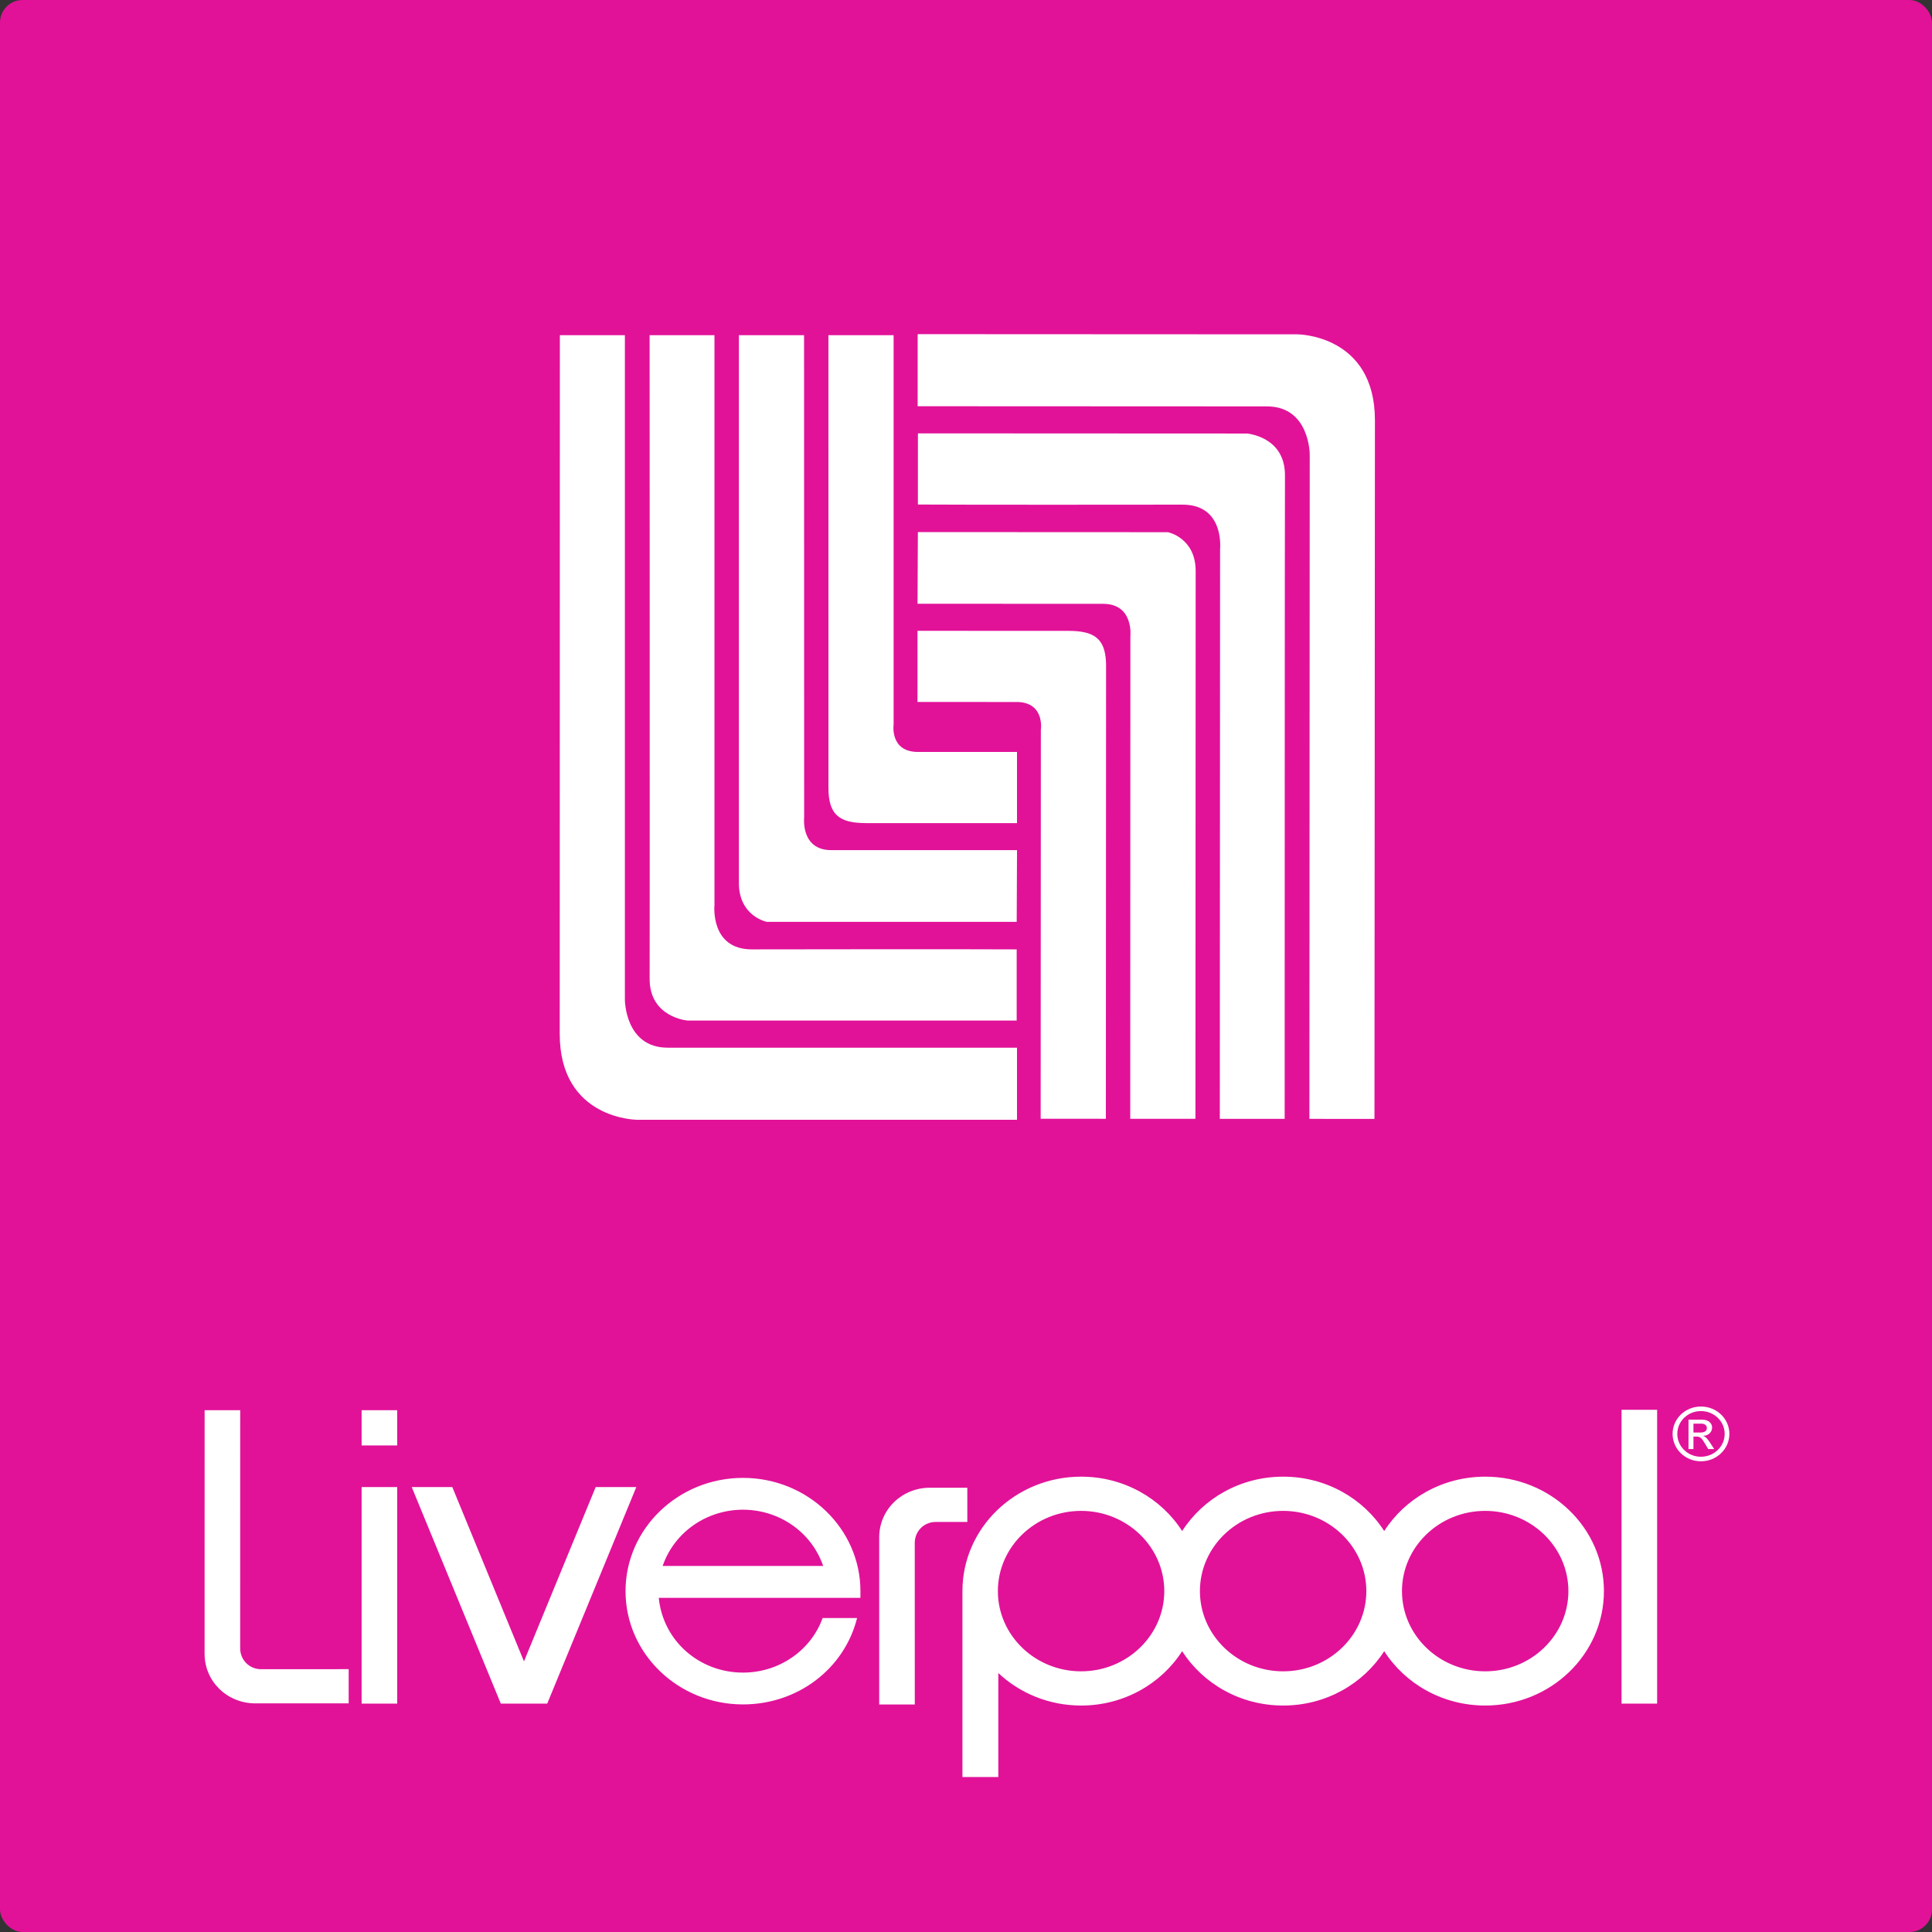
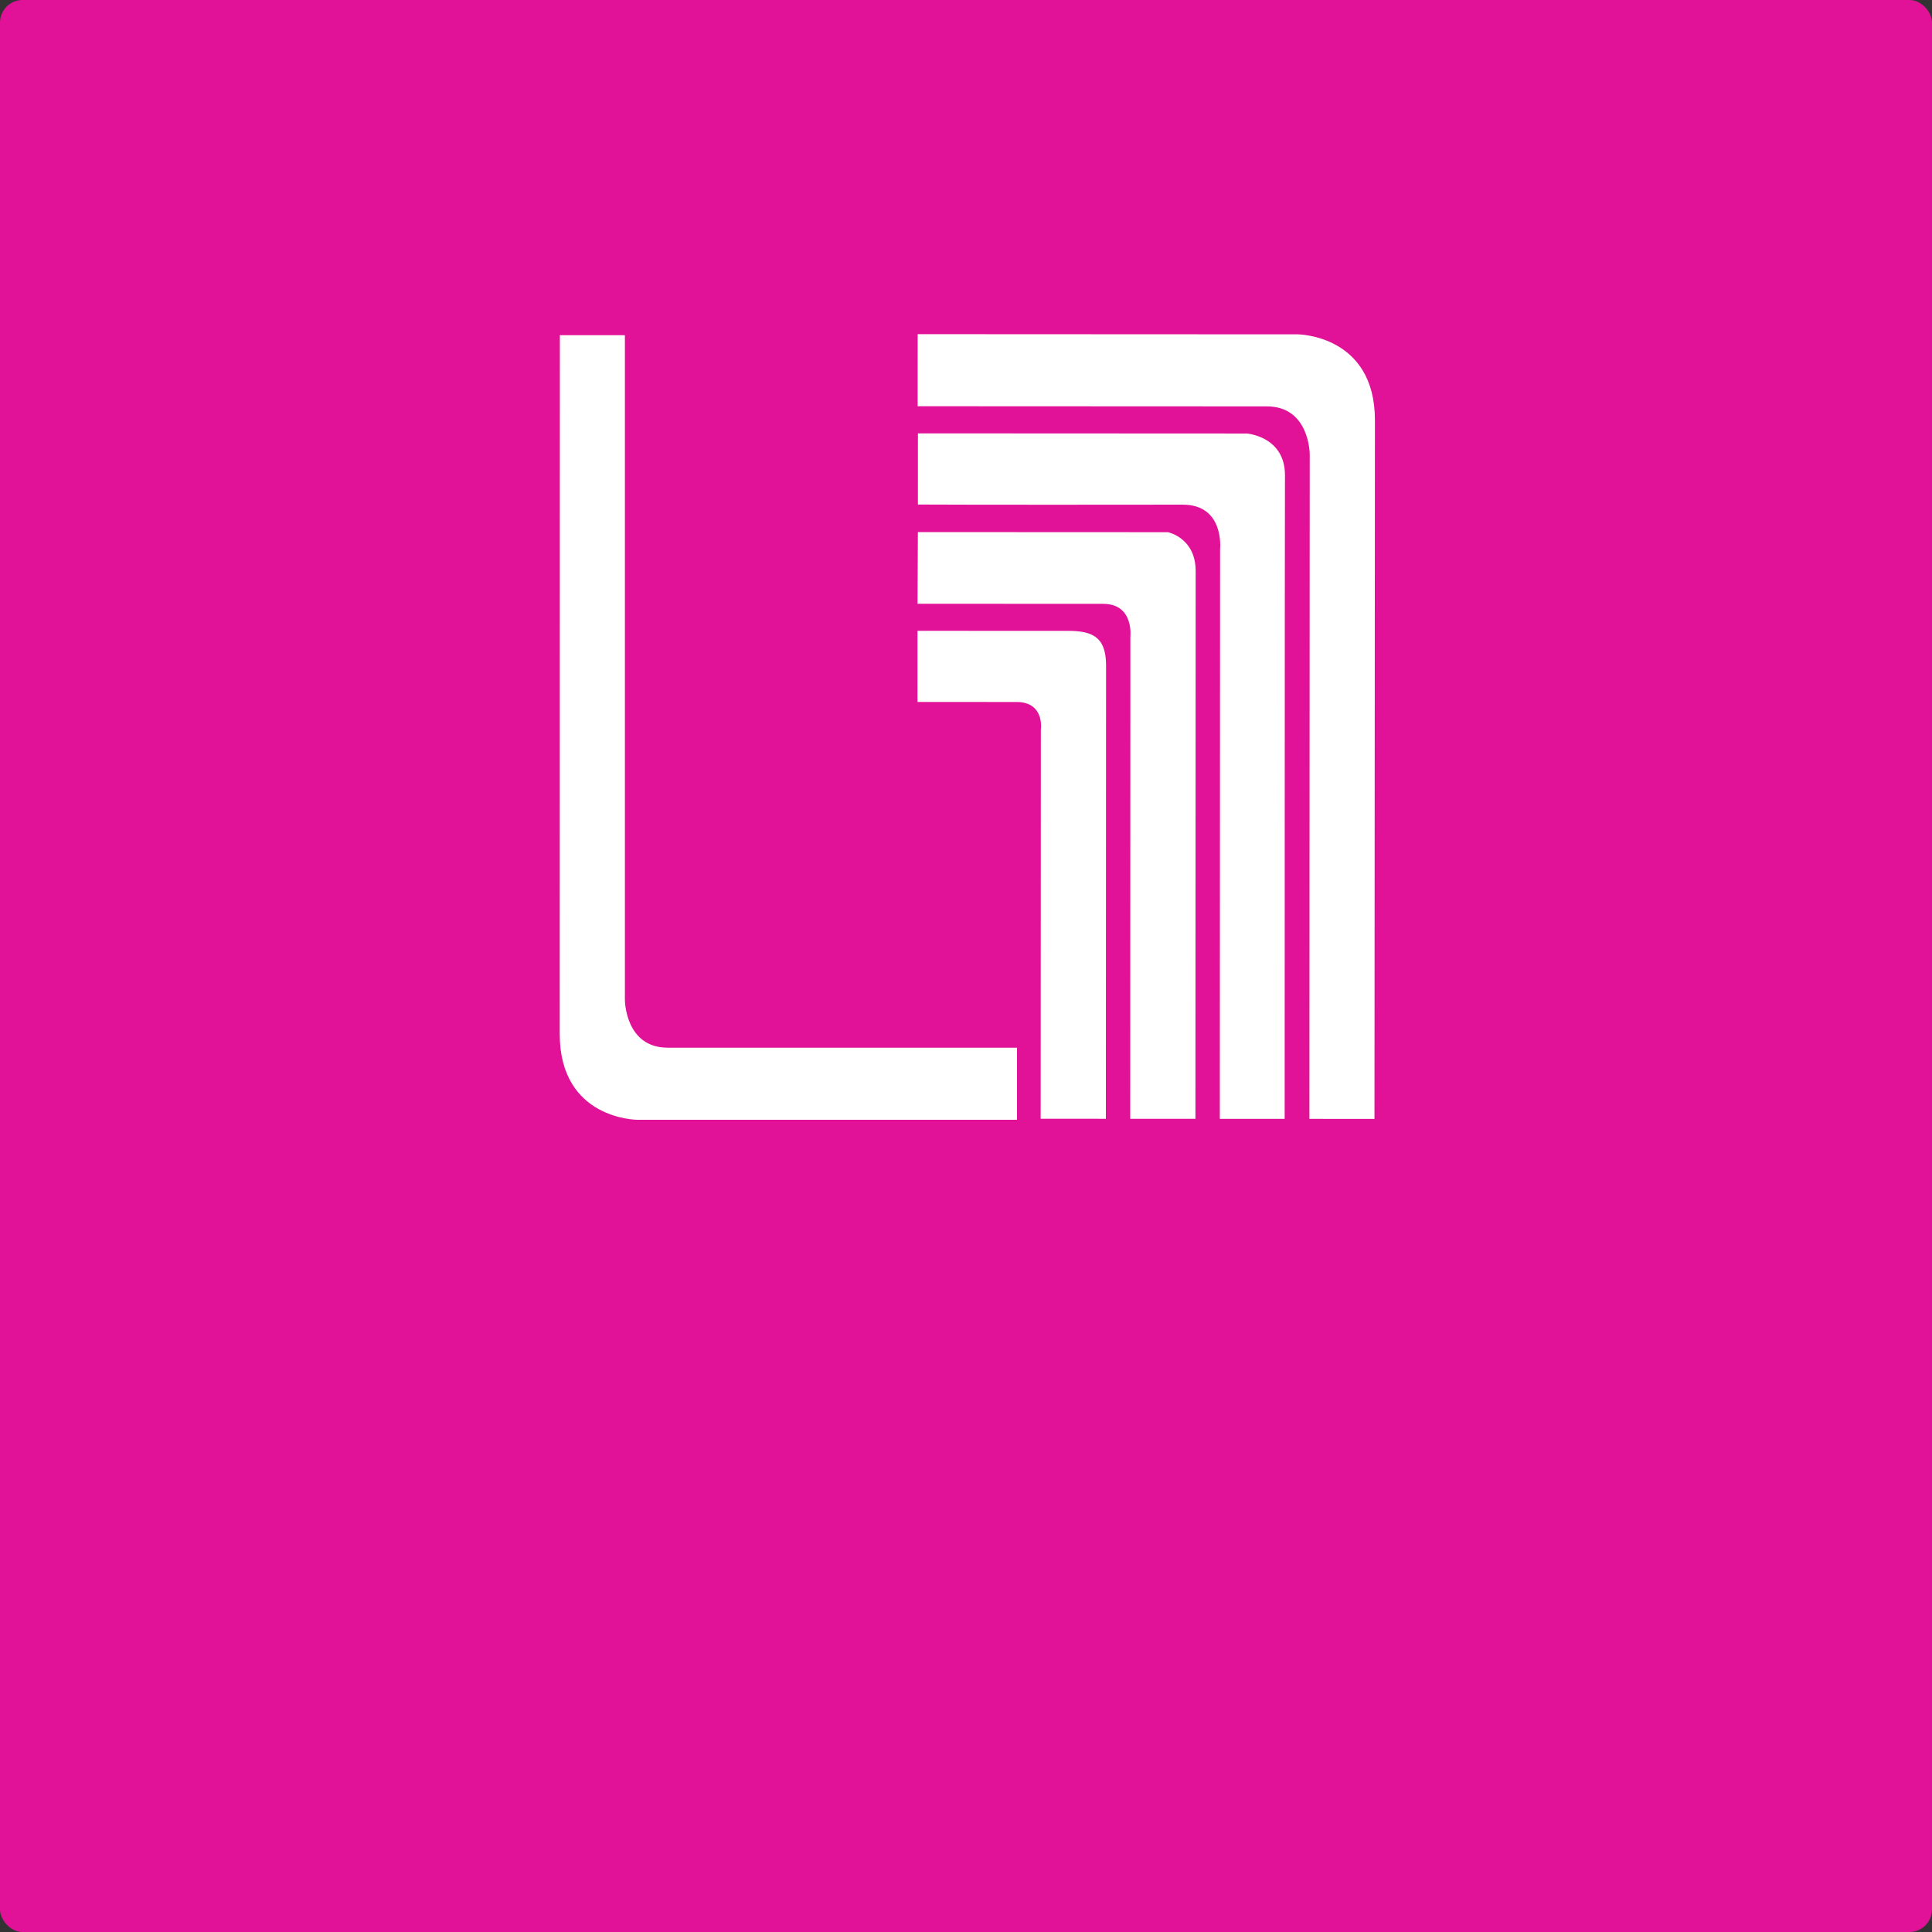
<svg xmlns="http://www.w3.org/2000/svg" xmlns:ns1="http://www.inkscape.org/namespaces/inkscape" xmlns:ns2="http://sodipodi.sourceforge.net/DTD/sodipodi-0.dtd" width="512" height="512" viewBox="0 0 135.467 135.467" version="1.1" id="svg5" ns1:version="1.1.2 (b8e25be833, 2022-02-05)" ns2:docname="ic_liverpool.svg">
  <rect x="0" y="0" width="135.467" height="135.467" fill="#333333" stroke="none" />
  <ns2:namedview id="namedview7" pagecolor="#505050" bordercolor="#eeeeee" borderopacity="1" ns1:pageshadow="0" ns1:pageopacity="0" ns1:pagecheckerboard="0" ns1:document-units="mm" showgrid="false" units="px" showborder="true" ns1:showpageshadow="true" ns1:zoom="0.25449098" ns1:cx="477.42359" ns1:cy="453.84712" ns1:window-width="1920" ns1:window-height="1001" ns1:window-x="-9" ns1:window-y="-9" ns1:window-maximized="1" ns1:current-layer="layer1" />
  <defs id="defs2" />
  <g ns1:label="Capa 1" ns1:groupmode="layer" id="layer1">
    <rect style="fill:#e11298;stroke-width:1.018;stroke-linecap:round;paint-order:stroke fill markers;fill-opacity:1" id="rect846" width="135.467" height="135.467" x="0" y="0" ry="1.584" />
    <g id="g1033" transform="matrix(0.161,0,0,0.161,73.58,37.864)">
      <g fill="none" fill-rule="evenodd" id="g1311" transform="matrix(15.807,0,0,15.807,-1850.55,-1805.184)" />
    </g>
    <g fill-rule="evenodd" clip-rule="evenodd" id="g17015" transform="matrix(3.432,0,0,3.432,-537.101,-72.374)">
-       <path fill="#914883" d="m 163.886,49.899 h 0.727 v 0.72 h -0.727 z m 0,1.571 h 0.727 v 4.424 h -0.727 z m 25.741,-1.579 h 0.727 v 6.003 h -0.727 z m -20.959,1.579 -1.465,3.561 -1.464,-3.561 h -0.829 l 1.82,4.424 h 0.948 l 1.82,-4.424 z m -6.833,3.721 c -0.245,0 -0.43,-0.191 -0.43,-0.428 l 5e-4,-4.864 h -0.727 l -6.8e-4,4.979 c 0,0.559 0.458,1.011 1.038,1.011 h 1.906 v -0.699 z m 13.783,-3.009 c -0.245,0 -0.431,0.191 -0.431,0.428 l 6.7e-4,3.302 h -0.727 v -3.417 c 0,-0.559 0.458,-1.012 1.037,-1.012 h 0.763 v 0.699 z m -1.541,1.55 v -0.136 c 0,-1.276 -1.077,-2.314 -2.399,-2.314 -1.323,0 -2.4,1.038 -2.4,2.314 0,1.276 1.076,2.314 2.4,2.314 1.116,0 2.069,-0.724 2.331,-1.765 h -0.704 c -0.242,0.668 -0.893,1.115 -1.627,1.115 -0.892,0 -1.634,-0.648 -1.721,-1.527 h 4.12 z m -4.041,-0.651 c 0.242,-0.7 0.909,-1.149 1.641,-1.149 0.732,0 1.397,0.448 1.639,1.149 z m 16.806,-1.824 c -0.872,0 -1.636,0.444 -2.064,1.111 -0.427,-0.667 -1.192,-1.111 -2.064,-1.111 -0.872,0 -1.636,0.444 -2.064,1.111 -0.427,-0.667 -1.192,-1.111 -2.064,-1.111 -1.339,0 -2.425,1.047 -2.425,2.338 v 3.799 h 0.733 v -2.125 c 0.437,0.41 1.033,0.664 1.692,0.664 0.872,0 1.637,-0.444 2.064,-1.111 0.427,0.667 1.192,1.111 2.064,1.111 0.873,0 1.637,-0.444 2.064,-1.111 0.427,0.667 1.192,1.111 2.064,1.111 1.339,0 2.425,-1.047 2.425,-2.338 0,-1.291 -1.086,-2.338 -2.425,-2.338 z m -8.257,3.977 c -0.937,0 -1.7,-0.735 -1.7,-1.639 0,-0.904 0.763,-1.639 1.7,-1.639 0.937,0 1.7,0.735 1.7,1.639 0,0.904 -0.763,1.639 -1.7,1.639 z m 4.128,0 c -0.937,0 -1.7,-0.735 -1.7,-1.639 0,-0.904 0.763,-1.639 1.7,-1.639 0.937,0 1.7,0.735 1.7,1.639 0,0.904 -0.762,1.639 -1.7,1.639 z m 4.128,0 c -0.937,0 -1.7,-0.735 -1.7,-1.639 0,-0.904 0.763,-1.639 1.7,-1.639 0.937,0 1.7,0.735 1.7,1.639 0,0.904 -0.762,1.639 -1.7,1.639 z m 4.408,-4.291 c -0.321,0 -0.579,-0.25 -0.579,-0.56 0,-0.31 0.258,-0.559 0.579,-0.559 0.321,0 0.581,0.249 0.581,0.559 0,0.31 -0.26,0.56 -0.581,0.56 z m 0,-1.026 c -0.268,0 -0.483,0.208 -0.483,0.466 0,0.258 0.215,0.467 0.483,0.467 0.268,0 0.485,-0.21 0.485,-0.467 0,-0.258 -0.218,-0.466 -0.485,-0.466 z m -0.254,0.175 h 0.276 c 0.154,0 0.206,0.093 0.206,0.158 0,0.097 -0.072,0.167 -0.178,0.173 v 0.003 c 0.053,0.018 0.093,0.07 0.145,0.15 l 0.076,0.117 h -0.123 l -0.055,-0.094 c -0.079,-0.135 -0.109,-0.161 -0.186,-0.161 h -0.06 v 0.255 h -0.101 v -0.601 z m 0.246,0.263 c 0.077,0 0.129,-0.029 0.129,-0.091 0,-0.055 -0.046,-0.09 -0.112,-0.09 h -0.162 v 0.181 z" id="path17013" style="fill:#ffffff;stroke-width:0.235" />
      <g id="g17158" transform="matrix(0.469,0,0,0.469,163.945,-7.67)">
        <path d="m 8.51,75.92 h 2.833 v 28.948 c 0,0 0,2.089 1.866,2.089 h 15.215 v 3.14 H 11.877 c 0,0 -3.373,-0.007 -3.373,-3.741 z" fill="#914883" id="path16997" style="fill:#ffffff" />
-         <path d="m 12.42,75.92 h 2.825 v 24.83 c 0,0 -0.198,1.93 1.639,1.925 9.089,-0.015 11.526,0 11.526,0 v 3.1 H 14.078 c 0,0 -1.673,-0.127 -1.657,-1.84 C 12.43,102.717 12.42,75.92 12.42,75.92 Z" fill="#914883" id="path16999" style="fill:#ffffff" />
-         <path d="m 16.309,75.92 h 2.839 l 0.004,21.003 c 0,0 -0.164,1.429 1.186,1.429 h 8.087 l -0.014,3.122 H 17.518 c 0,0 -1.209,-0.241 -1.209,-1.692 z" fill="#914883" id="path17001" style="fill:#ffffff" />
-         <path d="m 20.209,75.92 h 2.84 v 16.951 c 0,0 -0.179,1.203 1.063,1.203 h 4.312 v 3.1 H 21.86 c -1.173,0 -1.65,-0.353 -1.65,-1.544 z" fill="#914883" id="path17003" style="fill:#ffffff" />
        <path d="m 43.996,110.06 -2.834,-0.002 0.014,-28.948 c 0,0 10e-4,-2.088 -1.864,-2.089 l -15.216,-0.007 0.001,-3.14 16.547,0.008 c 0,0 3.373,0.009 3.372,3.742 z" fill="#db812e" id="path17005" style="fill:#ffffff" />
        <path d="m 40.084,110.058 -2.825,-0.001 0.012,-24.83 c 0,0 0.199,-1.931 -1.638,-1.926 -9.089,0.011 -11.526,-0.005 -11.526,-0.005 l 0.001,-3.1 14.333,0.007 c 0,0 1.673,0.127 1.656,1.84 -0.01,1.219 -0.013,28.015 -0.013,28.015 z" fill="#db812e" id="path17007" style="fill:#ffffff" />
        <path d="m 36.197,110.056 -2.84,-10e-4 0.006,-21.004 c 0,0 0.164,-1.428 -1.185,-1.429 l -8.087,-0.004 0.015,-3.122 10.892,0.005 c 0,0 1.21,0.242 1.209,1.692 z" fill="#db812e" id="path17009" style="fill:#ffffff" />
        <path d="m 32.295,110.054 -2.84,-0.001 0.008,-16.951 c 0,0 0.18,-1.203 -1.062,-1.204 a 8889.15,8889.15 0 0 1 -4.312,-0.002 l 0.001,-3.099 6.565,0.003 c 1.173,0 1.65,0.354 1.649,1.544 z" fill="#db812e" id="path17011" style="fill:#ffffff" />
      </g>
    </g>
  </g>
</svg>